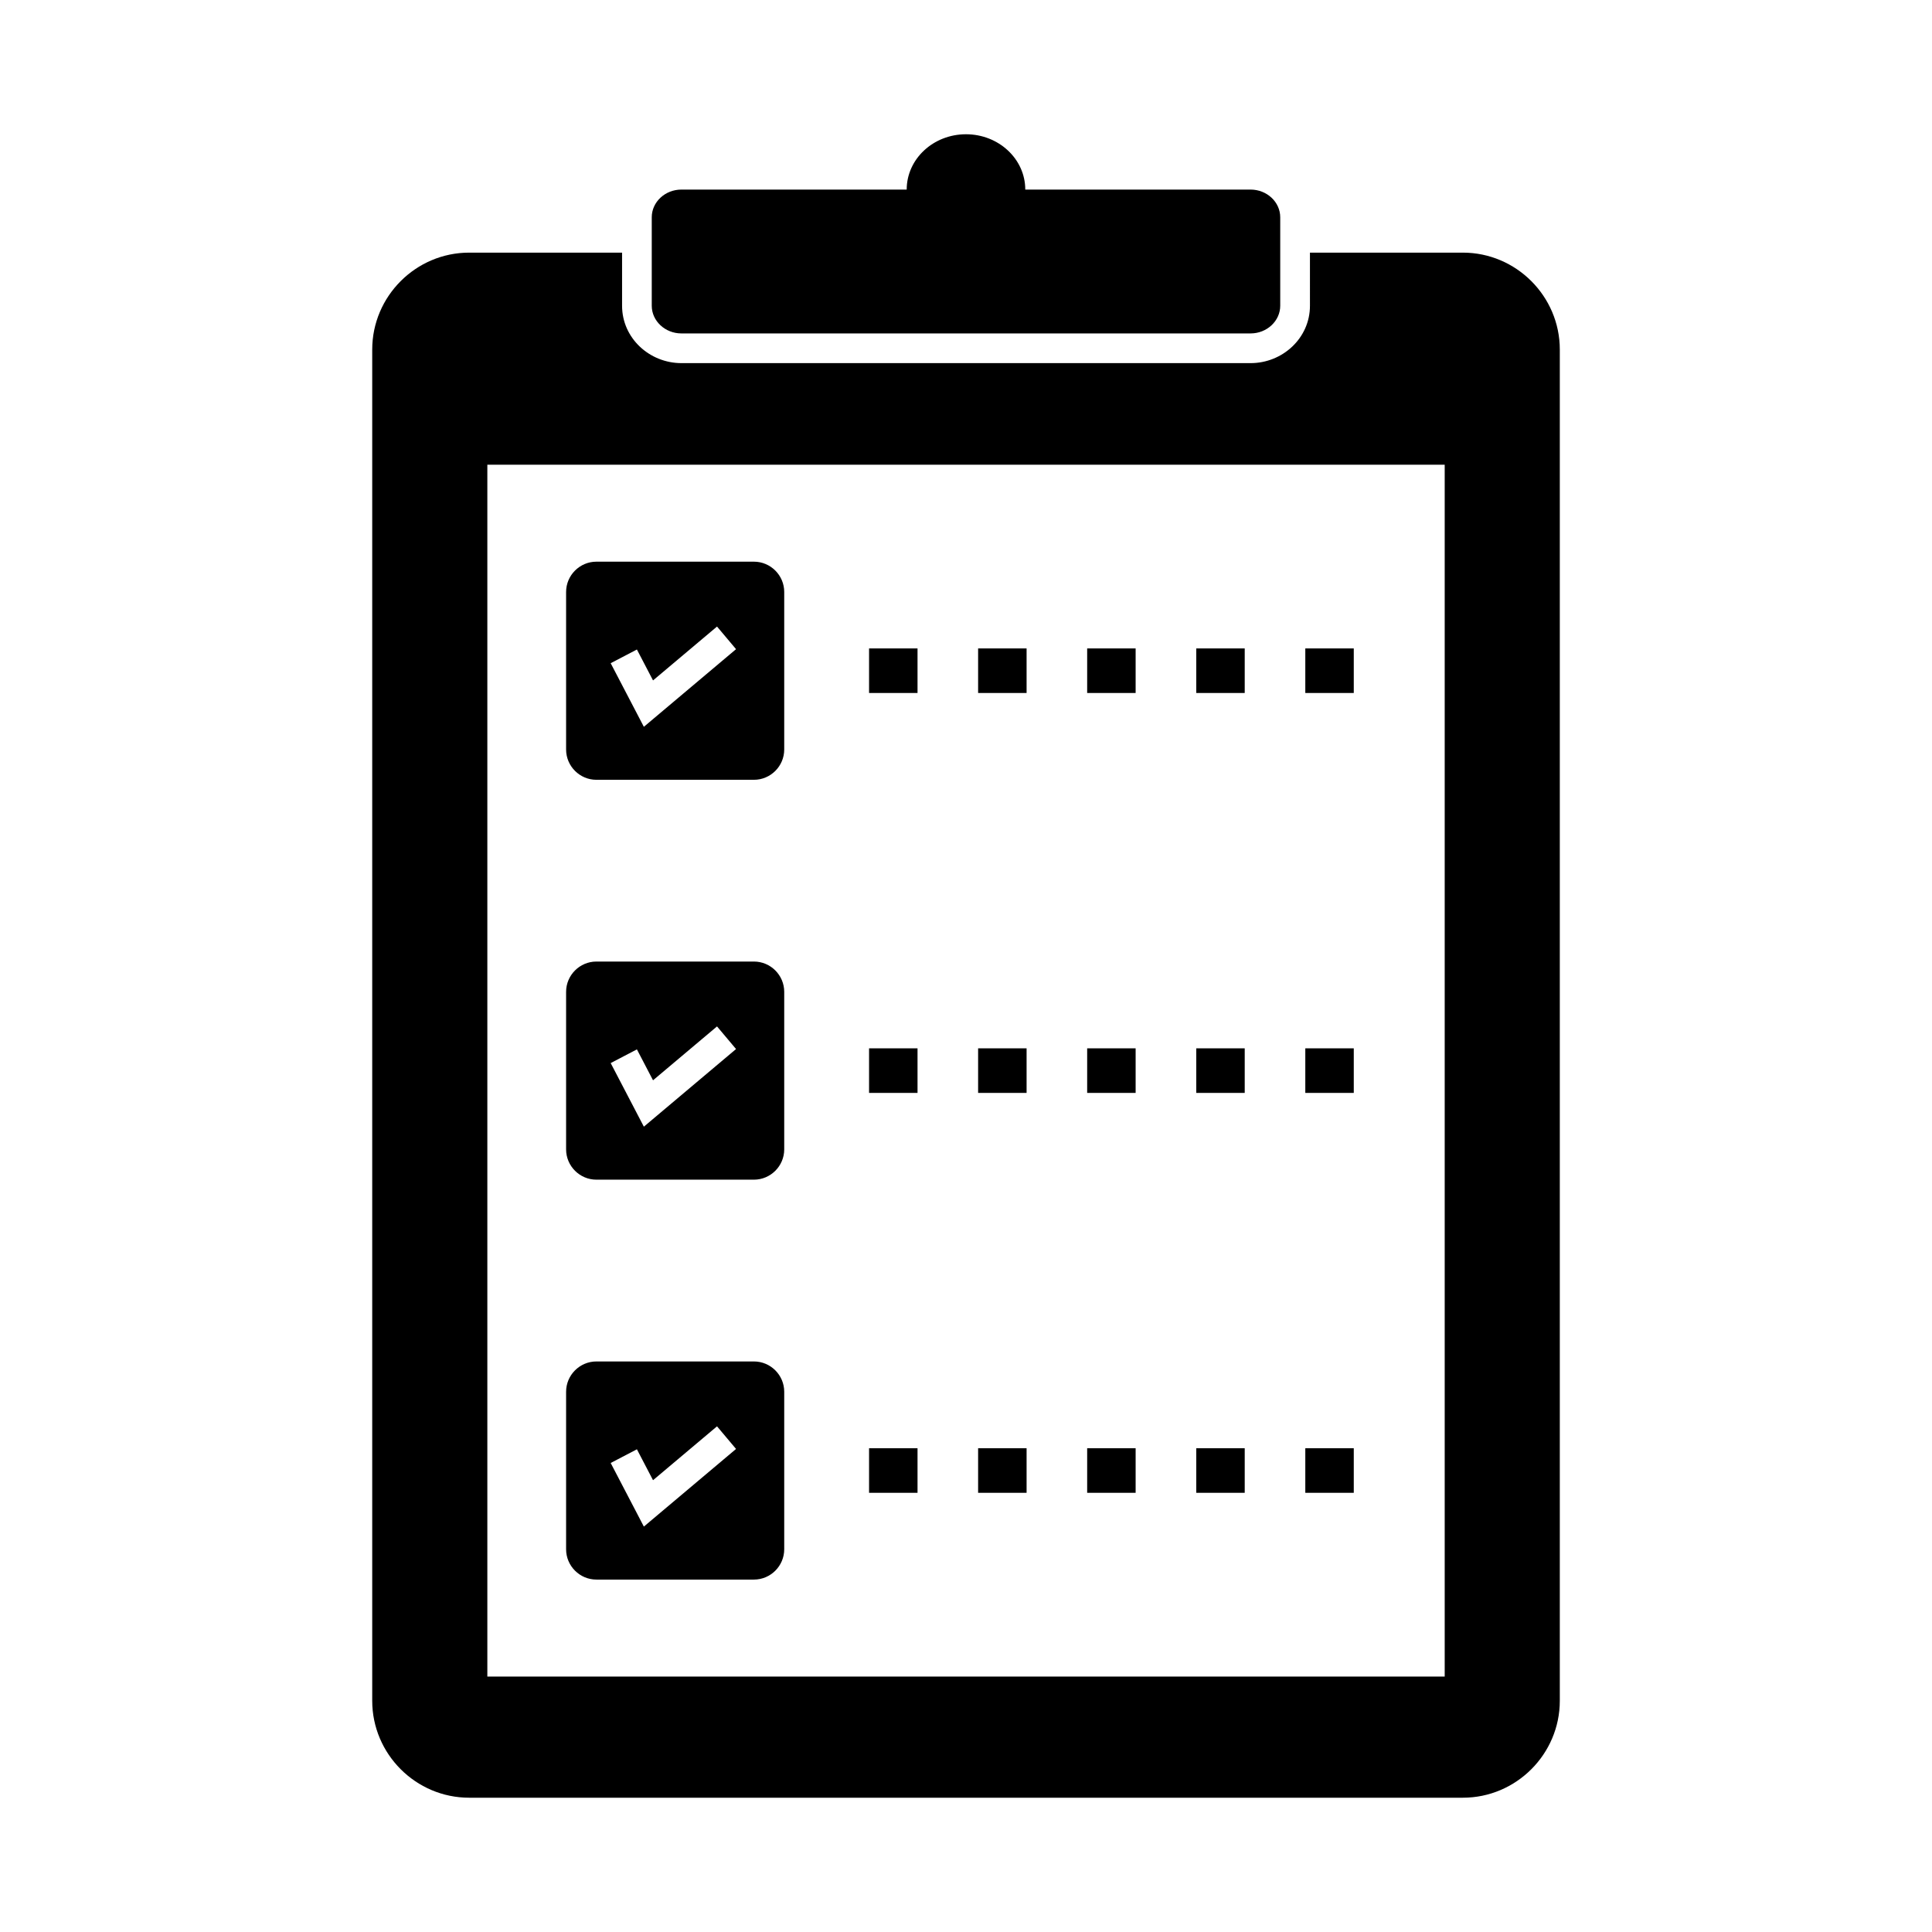
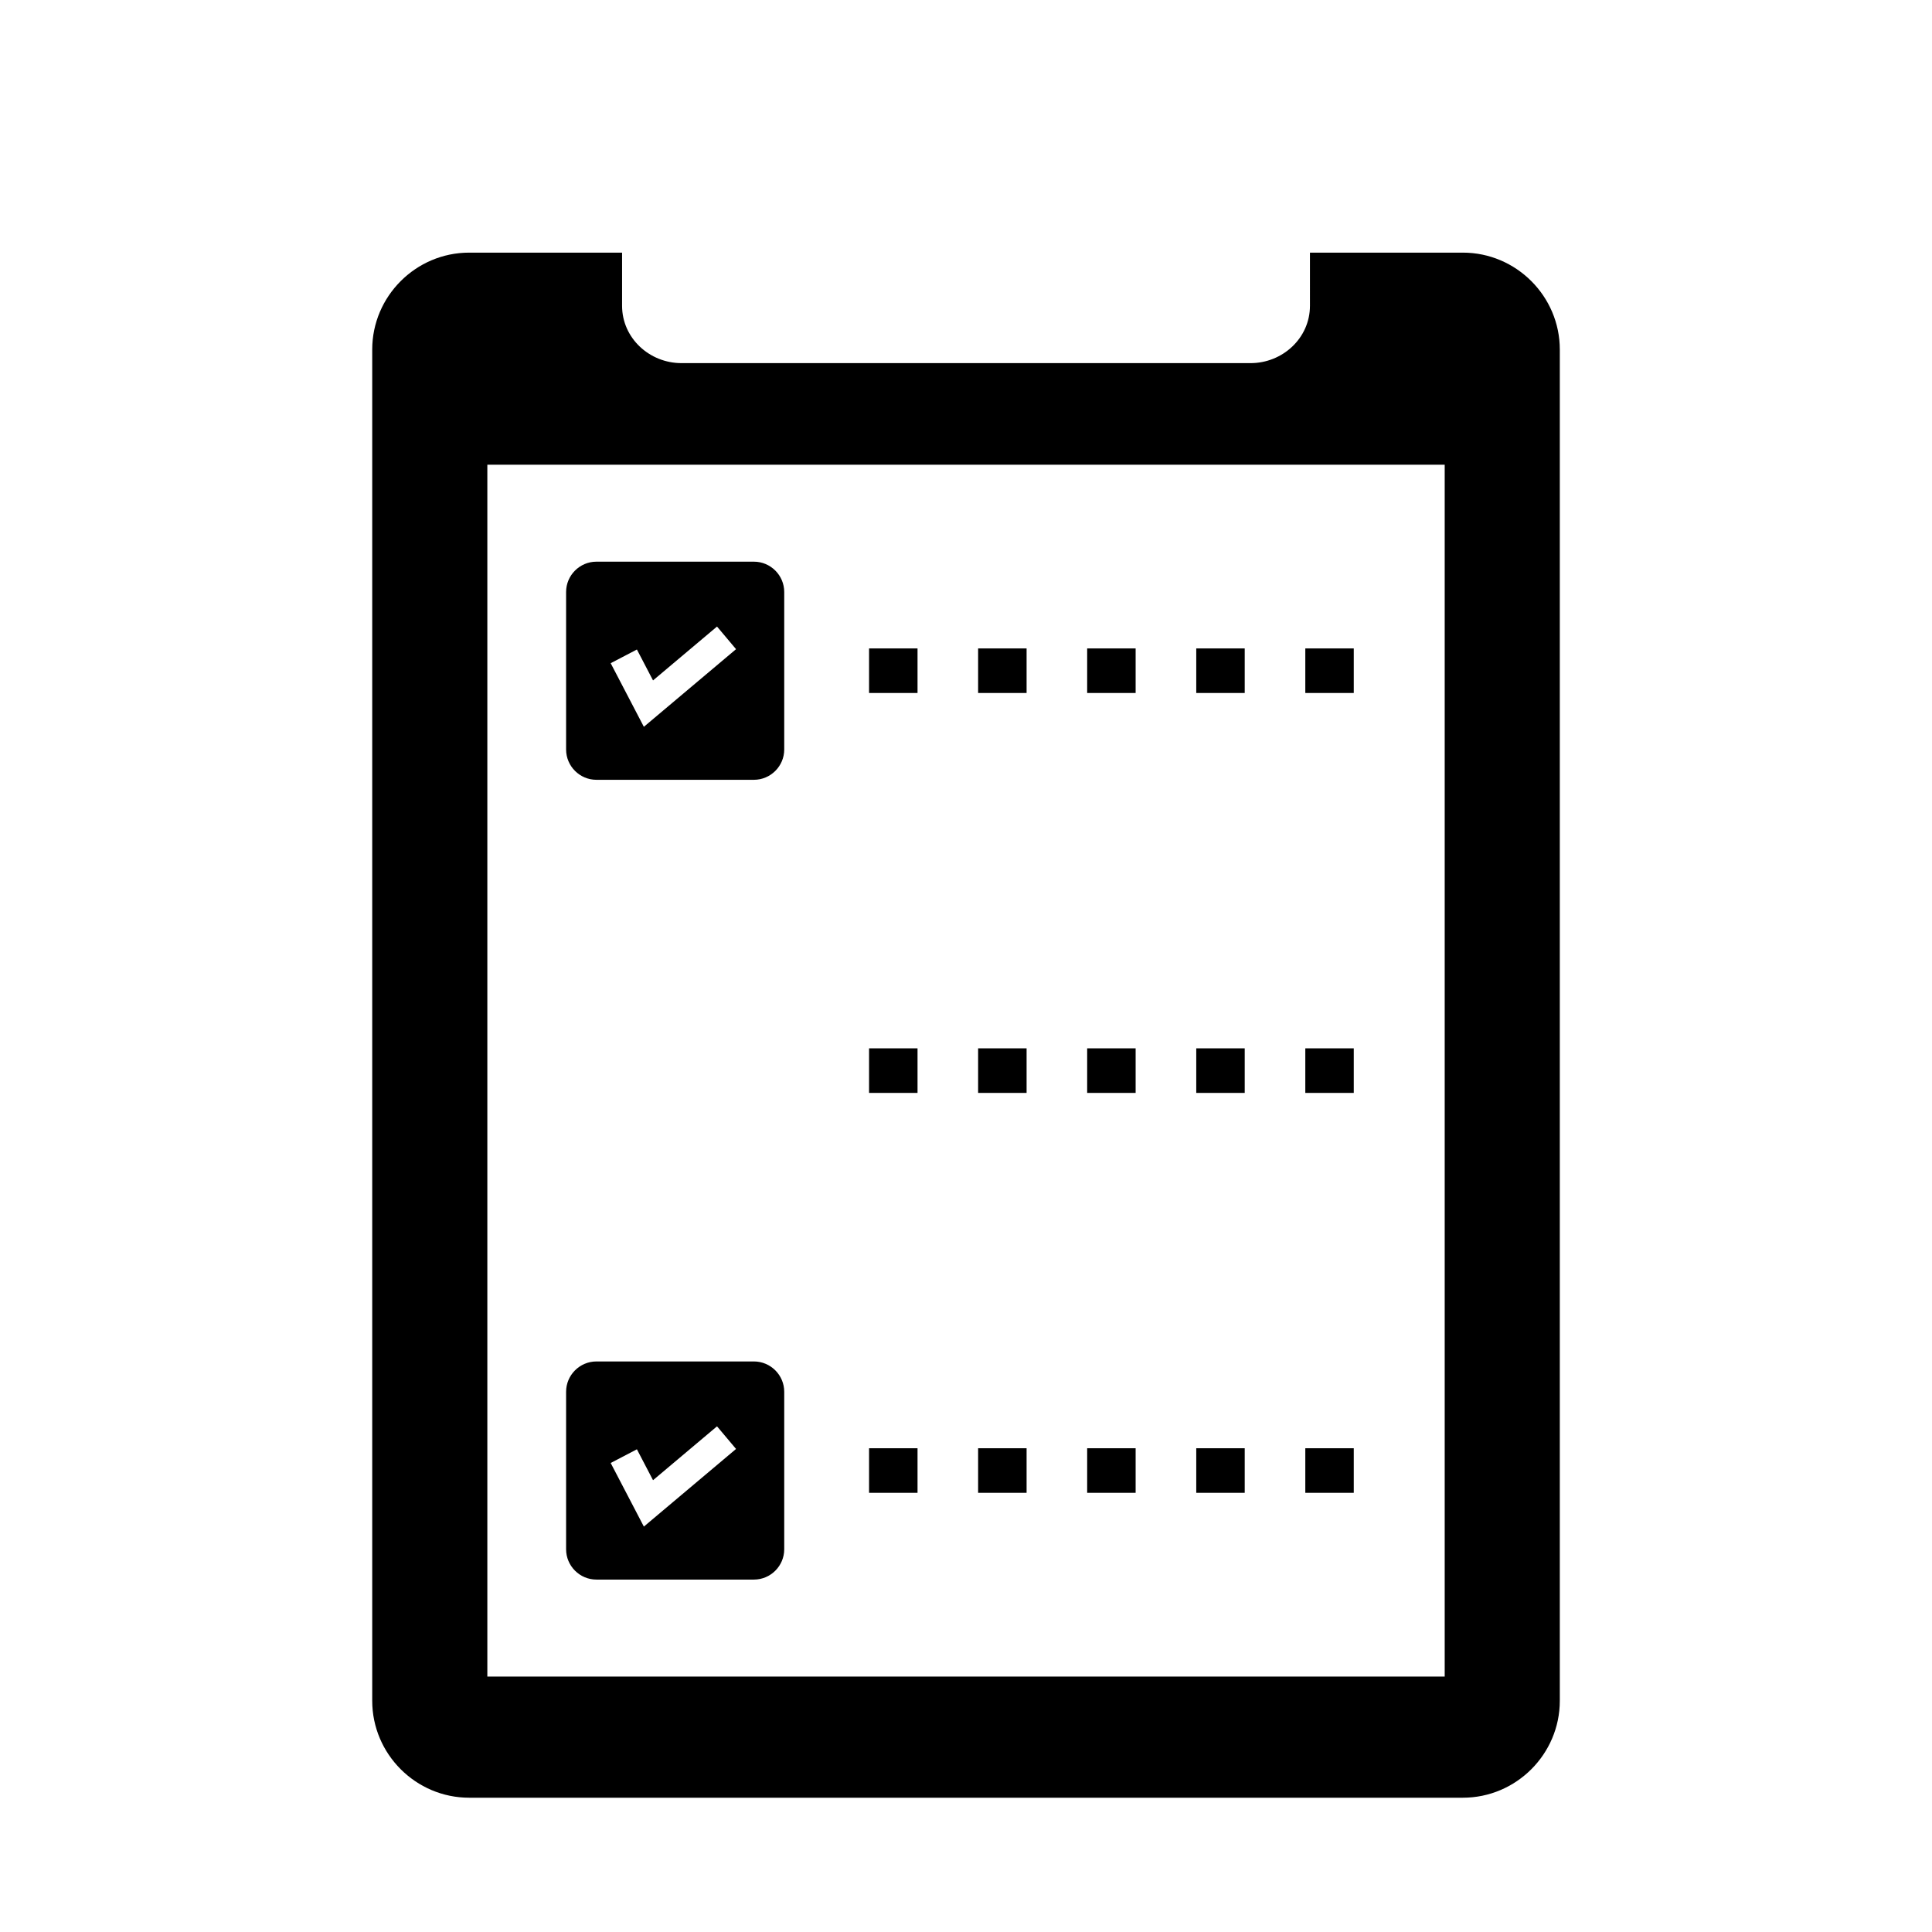
<svg xmlns="http://www.w3.org/2000/svg" fill="#000000" width="800px" height="800px" version="1.1" viewBox="144 144 512 512">
  <g>
    <path d="m491.15 210.95h40.523c14.129 0 25.691 11.562 25.691 25.691v358.08c0 14.129-11.562 25.691-25.691 25.691h-263.34c-14.129 0-25.691-11.562-25.691-25.691v-358.08c0-14.129 11.562-25.691 25.691-25.691h40.523v14.078c0 8.602 7.293 15.203 15.727 15.203h150.84c8.438 0 15.727-6.602 15.727-15.203zm-218 56.199h253.71v321.15h-253.71z" fill-rule="evenodd" />
-     <path d="m302.05 292.85h41.75c4.414 0 8.027 3.613 8.027 8.027v41.75c0 4.418-3.613 8.027-8.027 8.027h-41.75c-4.414 0-8.027-3.613-8.027-8.027v-41.75c0-4.414 3.613-8.027 8.027-8.027zm10.738 23.277 4.273 8.191 16.957-14.277 5.043 5.996-24.43 20.574-2.258-4.332-6.535-12.523z" fill-rule="evenodd" />
+     <path d="m302.05 292.85h41.75c4.414 0 8.027 3.613 8.027 8.027v41.75c0 4.418-3.613 8.027-8.027 8.027h-41.75c-4.414 0-8.027-3.613-8.027-8.027v-41.75c0-4.414 3.613-8.027 8.027-8.027m10.738 23.277 4.273 8.191 16.957-14.277 5.043 5.996-24.43 20.574-2.258-4.332-6.535-12.523z" fill-rule="evenodd" />
    <path d="m374.31 315.84h12.844v11.809h-12.844z" />
    <path d="m403.21 315.84h12.848v11.809h-12.848z" />
    <path d="m432.11 315.84h12.844v11.809h-12.844z" />
    <path d="m461.02 315.84h12.844v11.809h-12.844z" />
    <path d="m489.92 315.84h12.844v11.809h-12.844z" />
    <path d="m302.05 504.8h41.75c4.414 0 8.027 3.613 8.027 8.027v41.75c0 4.418-3.613 8.027-8.027 8.027h-41.75c-4.414 0-8.027-3.613-8.027-8.027v-41.75c0-4.414 3.613-8.027 8.027-8.027zm10.738 23.277 4.273 8.191 16.957-14.277 5.043 5.996-24.43 20.574-2.258-4.332-6.535-12.523z" fill-rule="evenodd" />
    <path d="m374.31 527.8h12.844v11.809h-12.844z" />
    <path d="m403.21 527.8h12.848v11.809h-12.848z" />
    <path d="m432.11 527.8h12.844v11.809h-12.844z" />
    <path d="m461.02 527.8h12.844v11.809h-12.844z" />
    <path d="m489.92 527.8h12.844v11.809h-12.844z" />
-     <path d="m302.05 398.82h41.75c4.414 0 8.027 3.613 8.027 8.027v41.75c0 4.418-3.613 8.027-8.027 8.027h-41.75c-4.414 0-8.027-3.613-8.027-8.027v-41.75c0-4.414 3.613-8.027 8.027-8.027zm10.738 23.277 4.273 8.191 16.957-14.277 5.043 5.996-24.43 20.574-2.258-4.332-6.535-12.523z" fill-rule="evenodd" />
    <path d="m374.31 421.82h12.844v11.812h-12.844z" />
    <path d="m403.21 421.82h12.848v11.812h-12.848z" />
    <path d="m432.11 421.82h12.844v11.812h-12.844z" />
    <path d="m461.02 421.82h12.844v11.812h-12.844z" />
    <path d="m489.92 421.82h12.844v11.812h-12.844z" />
-     <path d="m415.71 194.24h59.707c4.32 0 7.856 3.297 7.856 7.332v23.457c0 4.031-3.535 7.332-7.856 7.332h-150.84c-4.32 0-7.856-3.301-7.856-7.332v-23.457c0-4.031 3.535-7.332 7.856-7.332h59.707c0-8.098 7.035-14.66 15.711-14.66 8.676 0 15.711 6.562 15.711 14.66z" fill-rule="evenodd" />
  </g>
</svg>